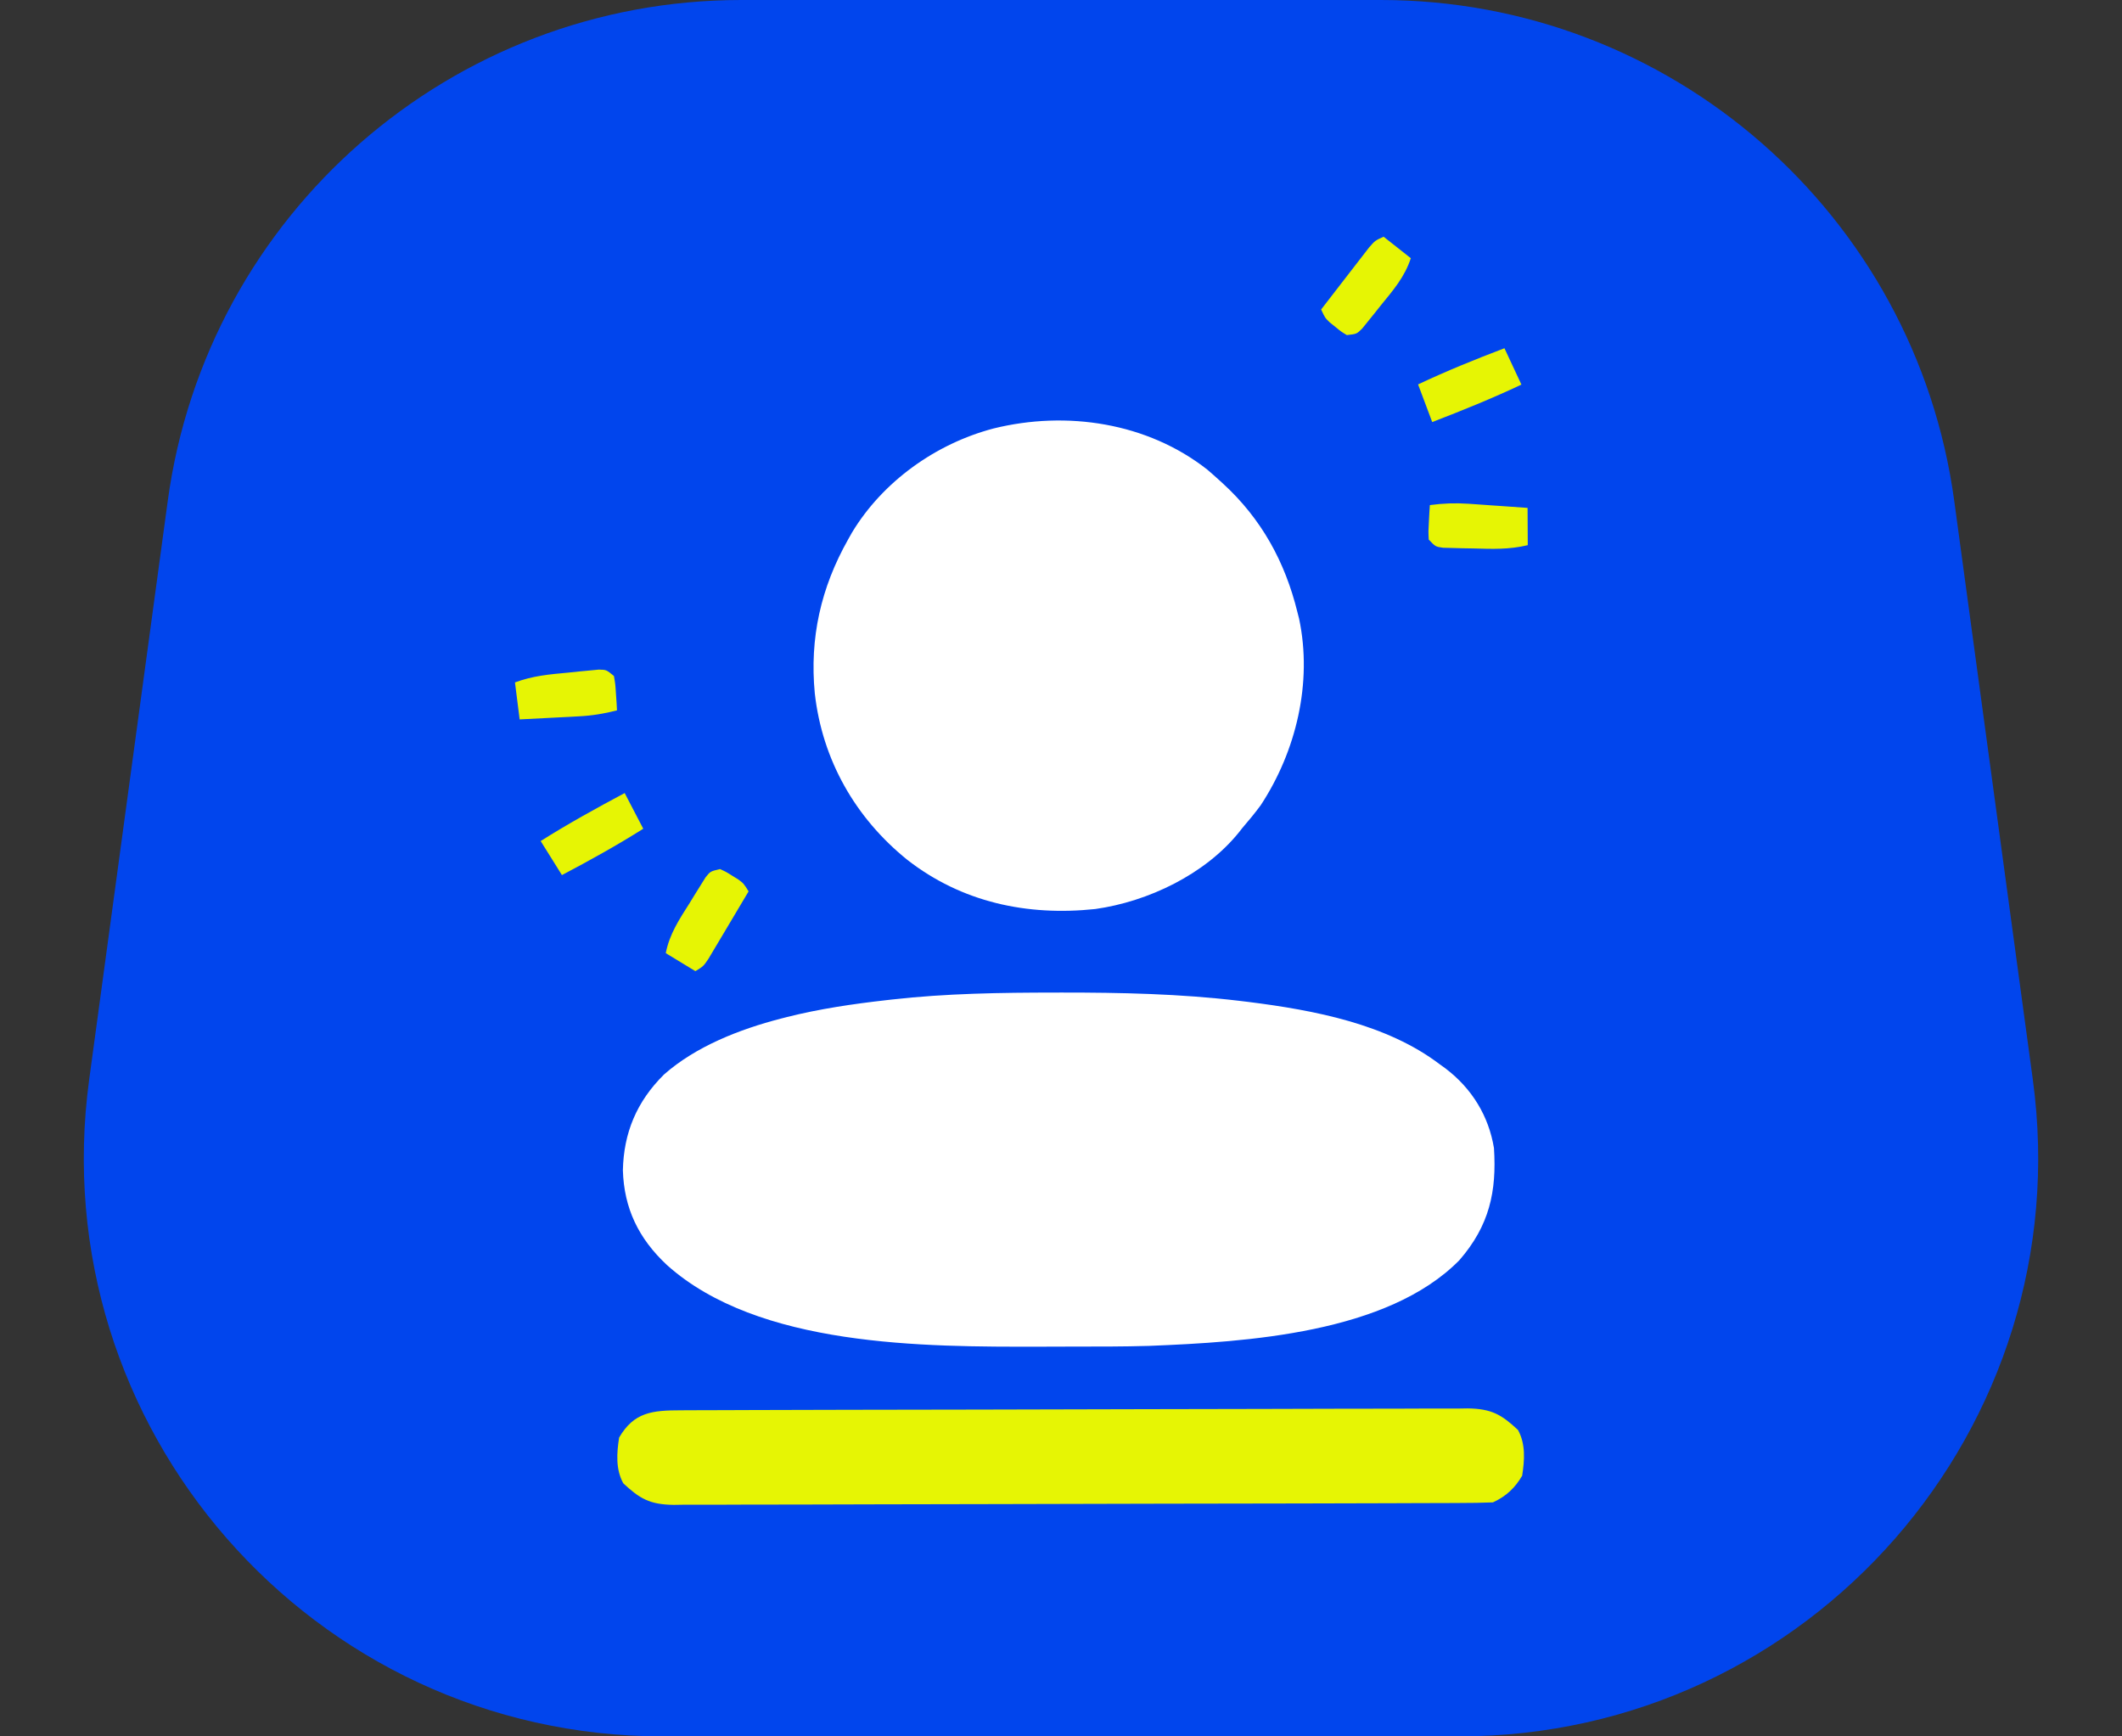
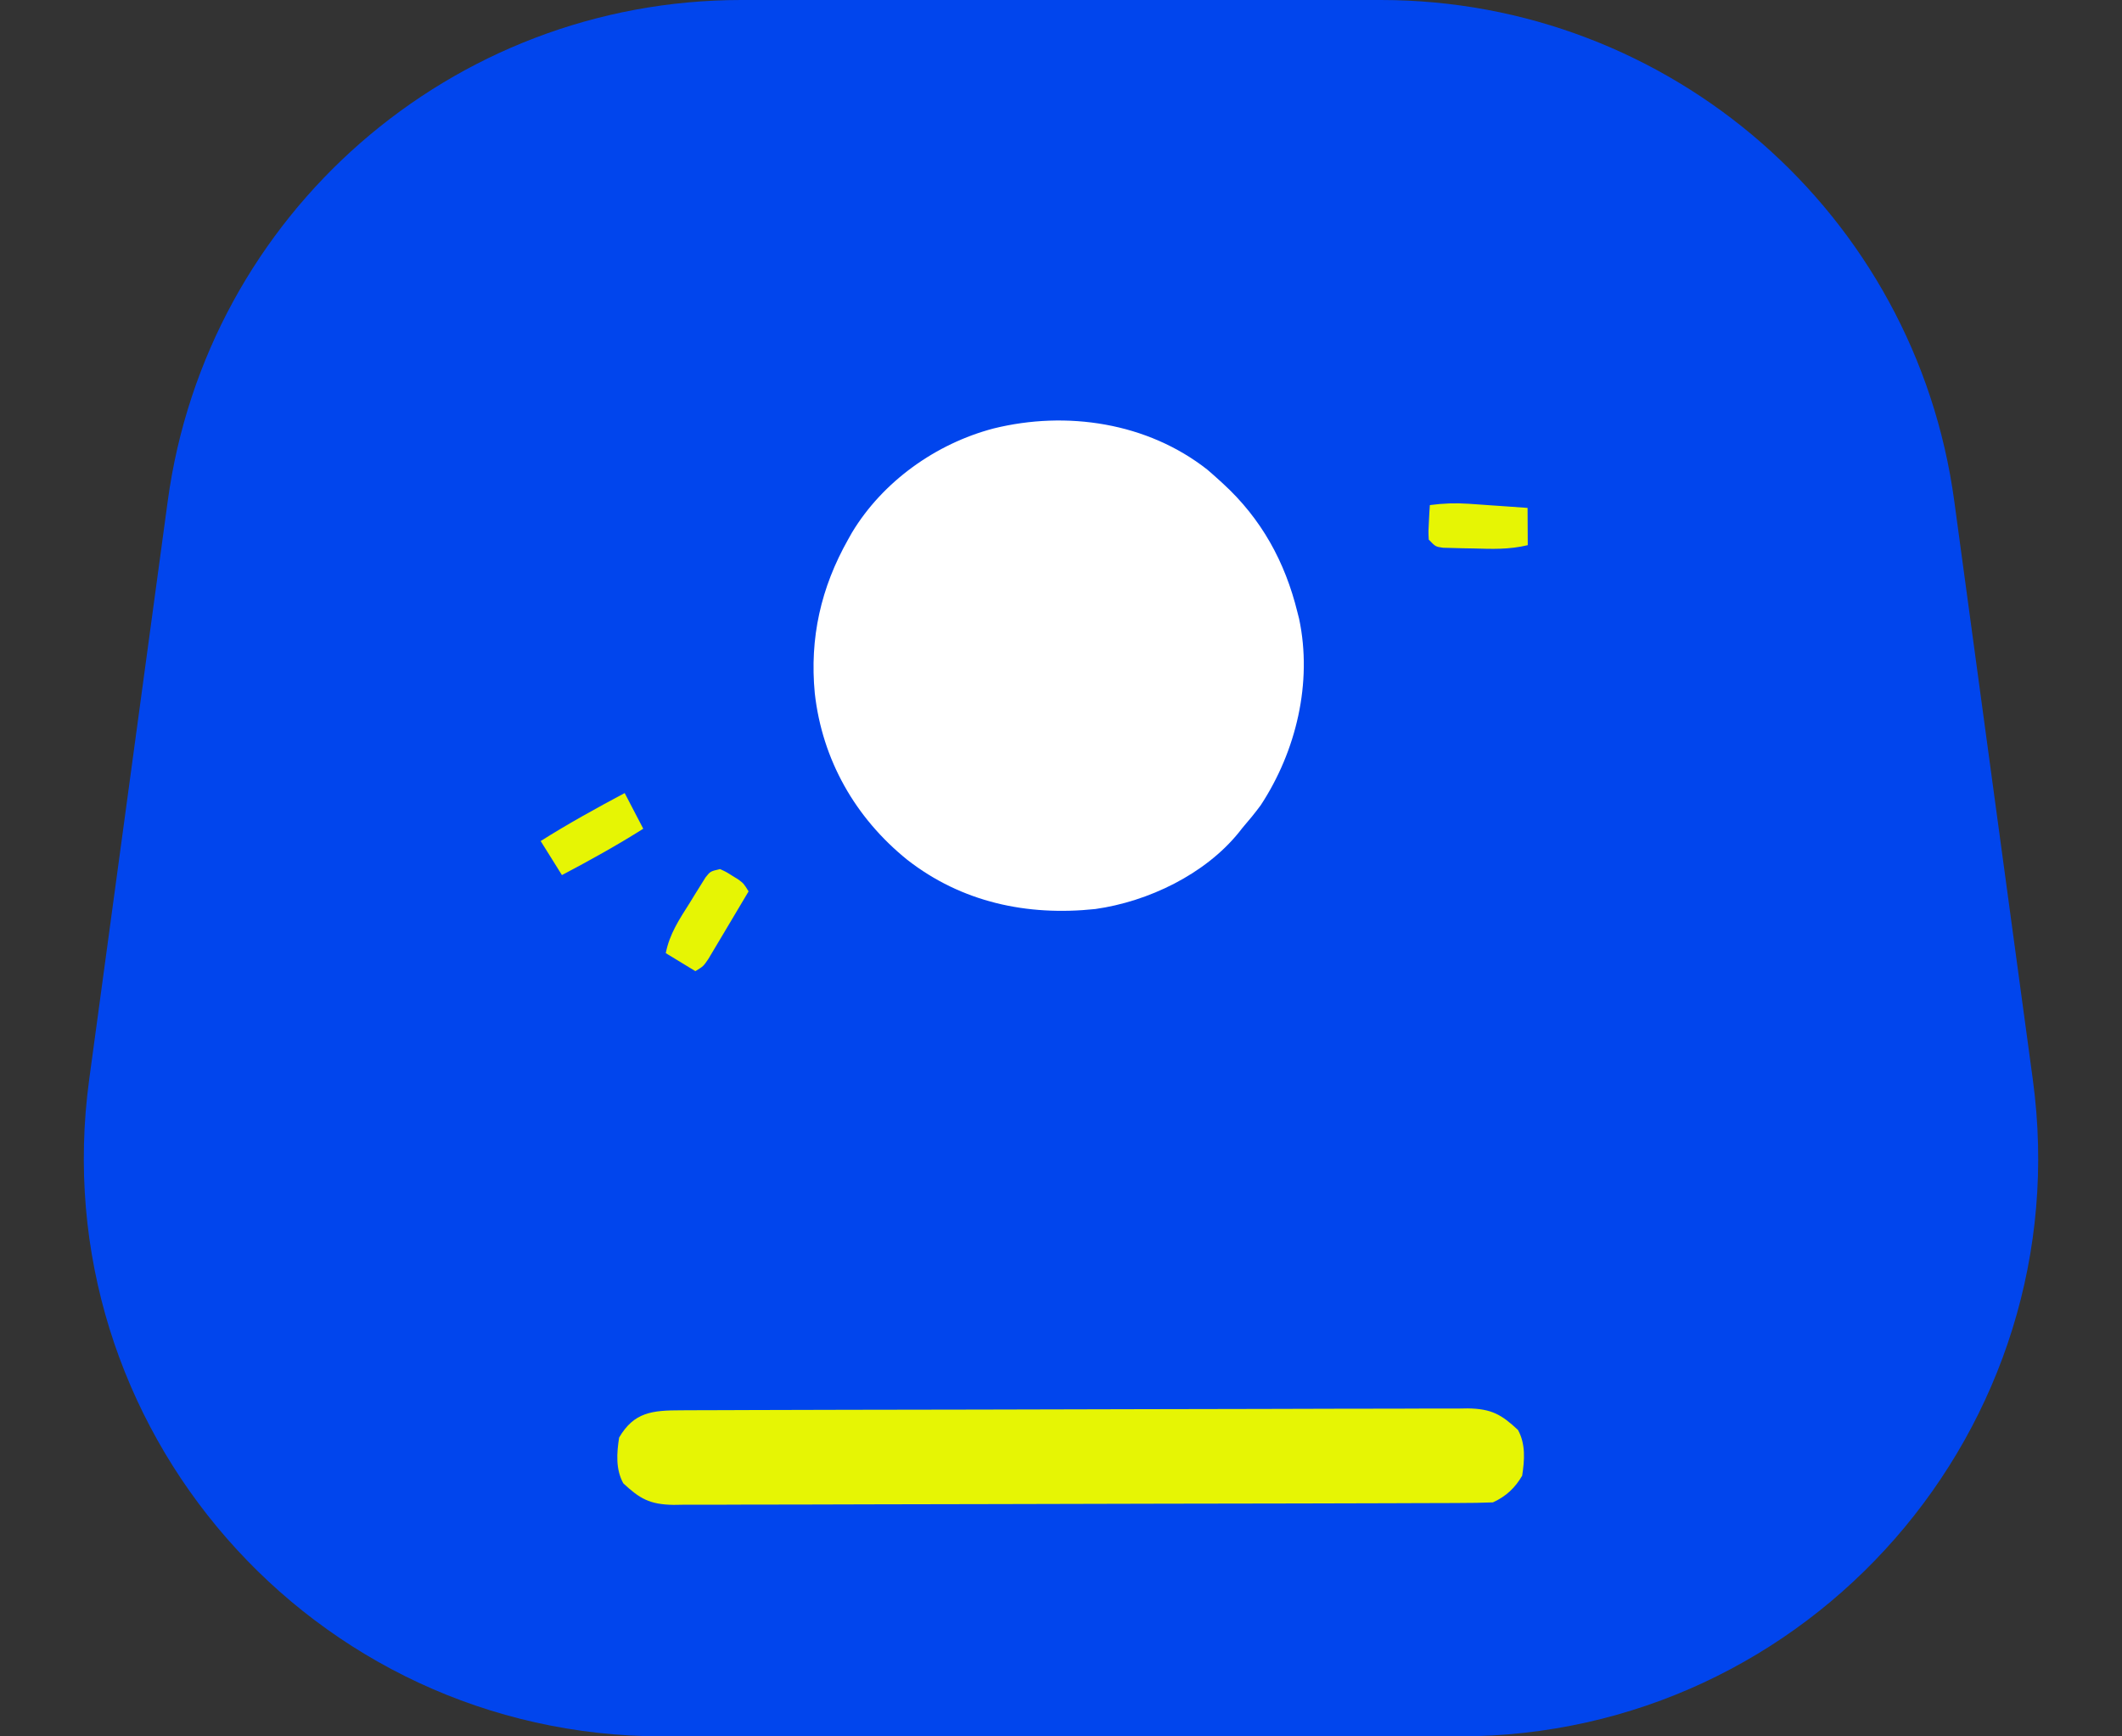
<svg xmlns="http://www.w3.org/2000/svg" width="110" height="90" viewBox="0 0 110 90" fill="none">
  <rect x="0" y="0" width="110" height="90" fill="#333333" stroke="none" />
  <path d="M8.696 25.963C10.716 11.091 23.415 0 38.423 0H71.576C86.585 0 99.284 11.091 101.304 25.963L105.378 55.963C107.823 73.971 93.823 90 75.651 90H34.349C16.177 90 2.177 73.971 4.622 55.963L8.696 25.963Z" fill="#0145ED" />
  <g clip-path="url(#clip0_9463_16356)">
    <path d="M35.316 73.098C35.495 73.097 35.673 73.096 35.856 73.095C36.457 73.093 37.057 73.092 37.658 73.09C38.087 73.089 38.517 73.087 38.946 73.085C40.359 73.08 41.771 73.077 43.184 73.074C43.67 73.073 44.156 73.072 44.641 73.071C46.662 73.067 48.682 73.063 50.703 73.061C53.601 73.058 56.499 73.051 59.397 73.04C61.434 73.032 63.47 73.028 65.507 73.028C66.724 73.027 67.94 73.024 69.157 73.018C70.302 73.012 71.447 73.011 72.592 73.013C73.012 73.013 73.432 73.011 73.853 73.008C74.426 73.004 75 73.005 75.574 73.008C75.74 73.006 75.906 73.003 76.078 73C77.333 73.017 77.843 73.33 78.689 74.117C79.093 74.853 79.03 75.687 78.906 76.488C78.544 77.106 78.086 77.554 77.389 77.871C76.819 77.893 76.254 77.902 75.684 77.902C75.506 77.903 75.327 77.904 75.144 77.905C74.543 77.907 73.942 77.908 73.342 77.91C72.913 77.911 72.483 77.913 72.054 77.915C70.641 77.92 69.229 77.923 67.816 77.926C67.33 77.927 66.844 77.928 66.359 77.929C64.338 77.933 62.318 77.937 60.297 77.939C57.399 77.942 54.501 77.949 51.603 77.96C49.566 77.968 47.53 77.972 45.493 77.972C44.276 77.973 43.06 77.976 41.843 77.982C40.698 77.988 39.553 77.989 38.408 77.987C37.988 77.987 37.568 77.989 37.147 77.992C36.574 77.996 36 77.995 35.426 77.992C35.26 77.994 35.094 77.997 34.922 78C33.667 77.983 33.157 77.67 32.31 76.883C31.907 76.147 31.97 75.313 32.094 74.512C32.868 73.191 33.806 73.099 35.316 73.098Z" fill="#E6F504" />
-     <path d="M54.722 51.447C54.816 51.447 54.911 51.446 55.008 51.446C58.1 51.444 61.164 51.508 64.234 51.874C64.393 51.893 64.553 51.912 64.717 51.932C68.136 52.362 71.891 53.079 74.633 55.164C74.732 55.235 74.831 55.307 74.933 55.38C76.316 56.432 77.172 57.857 77.444 59.507C77.589 61.76 77.208 63.527 75.649 65.32C71.922 69.105 64.628 69.559 59.556 69.76C58.238 69.799 56.919 69.796 55.6 69.796C55.053 69.796 54.505 69.798 53.957 69.801C47.856 69.814 39.318 69.818 34.573 65.569C33.095 64.19 32.347 62.619 32.289 60.658C32.33 58.729 32.998 57.103 34.417 55.697C36.061 54.243 38.331 53.35 40.484 52.795C40.589 52.768 40.694 52.741 40.803 52.713C42.494 52.288 44.203 52.038 45.938 51.841C46.034 51.83 46.129 51.819 46.227 51.808C49.057 51.489 51.874 51.448 54.722 51.447Z" fill="white" />
    <path d="M62.583 24.34C62.797 24.523 63.007 24.709 63.215 24.899C63.273 24.952 63.331 25.005 63.391 25.059C65.39 26.888 66.616 29.125 67.255 31.728C67.299 31.899 67.299 31.899 67.343 32.073C68.044 35.378 67.191 38.94 65.353 41.736C65.053 42.144 64.734 42.53 64.403 42.913C64.318 43.021 64.318 43.021 64.231 43.132C62.477 45.312 59.525 46.731 56.773 47.117C53.245 47.49 49.858 46.769 47.032 44.566C44.333 42.39 42.623 39.38 42.237 35.936C41.963 33.069 42.553 30.46 43.965 27.96C44.031 27.843 44.097 27.725 44.165 27.604C45.76 24.958 48.513 22.993 51.507 22.208C55.294 21.272 59.48 21.904 62.583 24.34Z" fill="white" />
-     <path d="M73.134 13.383C72.815 14.357 72.227 15.033 71.584 15.821C71.471 15.964 71.358 16.106 71.241 16.253C71.132 16.388 71.022 16.523 70.91 16.662C70.81 16.785 70.711 16.908 70.608 17.035C70.327 17.311 70.327 17.311 69.818 17.368C69.528 17.194 69.528 17.194 69.234 16.953C69.136 16.875 69.038 16.797 68.937 16.716C68.688 16.477 68.688 16.477 68.485 16.041C68.874 15.536 69.264 15.031 69.655 14.527C69.788 14.356 69.921 14.184 70.053 14.012C70.243 13.765 70.435 13.518 70.626 13.272C70.798 13.049 70.798 13.049 70.974 12.822C71.281 12.472 71.281 12.472 71.722 12.269C72.188 12.637 72.654 13.005 73.134 13.383Z" fill="#E6F504" />
    <path d="M34.512 49.403C34.711 48.397 35.212 47.656 35.756 46.795C35.851 46.64 35.946 46.485 36.044 46.325C36.136 46.178 36.228 46.031 36.323 45.879C36.407 45.745 36.491 45.61 36.577 45.472C36.823 45.164 36.823 45.164 37.321 45.046C37.63 45.184 37.63 45.184 37.951 45.387C38.058 45.453 38.165 45.519 38.275 45.587C38.551 45.794 38.551 45.794 38.805 46.202C38.48 46.75 38.154 47.299 37.827 47.846C37.715 48.032 37.605 48.219 37.494 48.406C37.335 48.674 37.175 48.942 37.015 49.209C36.871 49.451 36.871 49.451 36.724 49.698C36.462 50.084 36.462 50.084 36.048 50.337C35.541 50.029 35.034 49.721 34.512 49.403Z" fill="#E6F504" />
    <path d="M79.186 26.325C79.189 26.963 79.192 27.6 79.196 28.257C78.227 28.489 77.364 28.456 76.375 28.427C76.191 28.424 76.008 28.421 75.819 28.418C75.557 28.41 75.557 28.41 75.29 28.403C75.13 28.399 74.97 28.395 74.805 28.391C74.413 28.335 74.413 28.335 74.063 27.968C74.042 27.541 74.042 27.541 74.07 27.051C74.079 26.888 74.087 26.726 74.096 26.558C74.105 26.433 74.113 26.309 74.121 26.18C74.804 26.089 75.437 26.064 76.124 26.111C76.303 26.124 76.482 26.136 76.667 26.148C76.852 26.161 77.036 26.175 77.226 26.188C77.415 26.201 77.603 26.214 77.797 26.227C78.26 26.259 78.723 26.292 79.186 26.325Z" fill="#E6F504" />
-     <path d="M26.938 37.288C26.858 36.656 26.778 36.023 26.695 35.371C27.629 35.024 28.489 34.952 29.475 34.861C29.657 34.842 29.839 34.823 30.027 34.803C30.288 34.779 30.288 34.779 30.555 34.754C30.714 34.739 30.873 34.723 31.037 34.707C31.433 34.715 31.433 34.715 31.825 35.038C31.898 35.459 31.898 35.459 31.929 35.948C31.94 36.111 31.951 36.273 31.963 36.441C31.97 36.565 31.976 36.69 31.983 36.819C31.317 36.992 30.691 37.094 30.004 37.129C29.825 37.139 29.645 37.149 29.46 37.159C29.276 37.168 29.091 37.177 28.901 37.187C28.712 37.197 28.523 37.207 28.329 37.217C27.865 37.242 27.402 37.265 26.938 37.288Z" fill="#E6F504" />
-     <path d="M77.987 18.05C78.277 18.672 78.567 19.294 78.867 19.934C77.349 20.651 75.809 21.273 74.243 21.876C74.001 21.232 73.76 20.588 73.51 19.924C74.98 19.231 76.468 18.627 77.987 18.05Z" fill="#E6F504" />
    <path d="M29.129 45.357C28.765 44.775 28.402 44.193 28.027 43.593C29.447 42.698 30.9 41.894 32.382 41.106C32.7 41.716 33.018 42.326 33.345 42.955C31.971 43.821 30.566 44.6 29.129 45.357Z" fill="#E6F504" />
  </g>
  <defs>
    <clipPath id="clip0_9463_16356">
      <rect width="87" height="83" fill="white" transform="translate(12 4)" />
    </clipPath>
  </defs>
</svg>